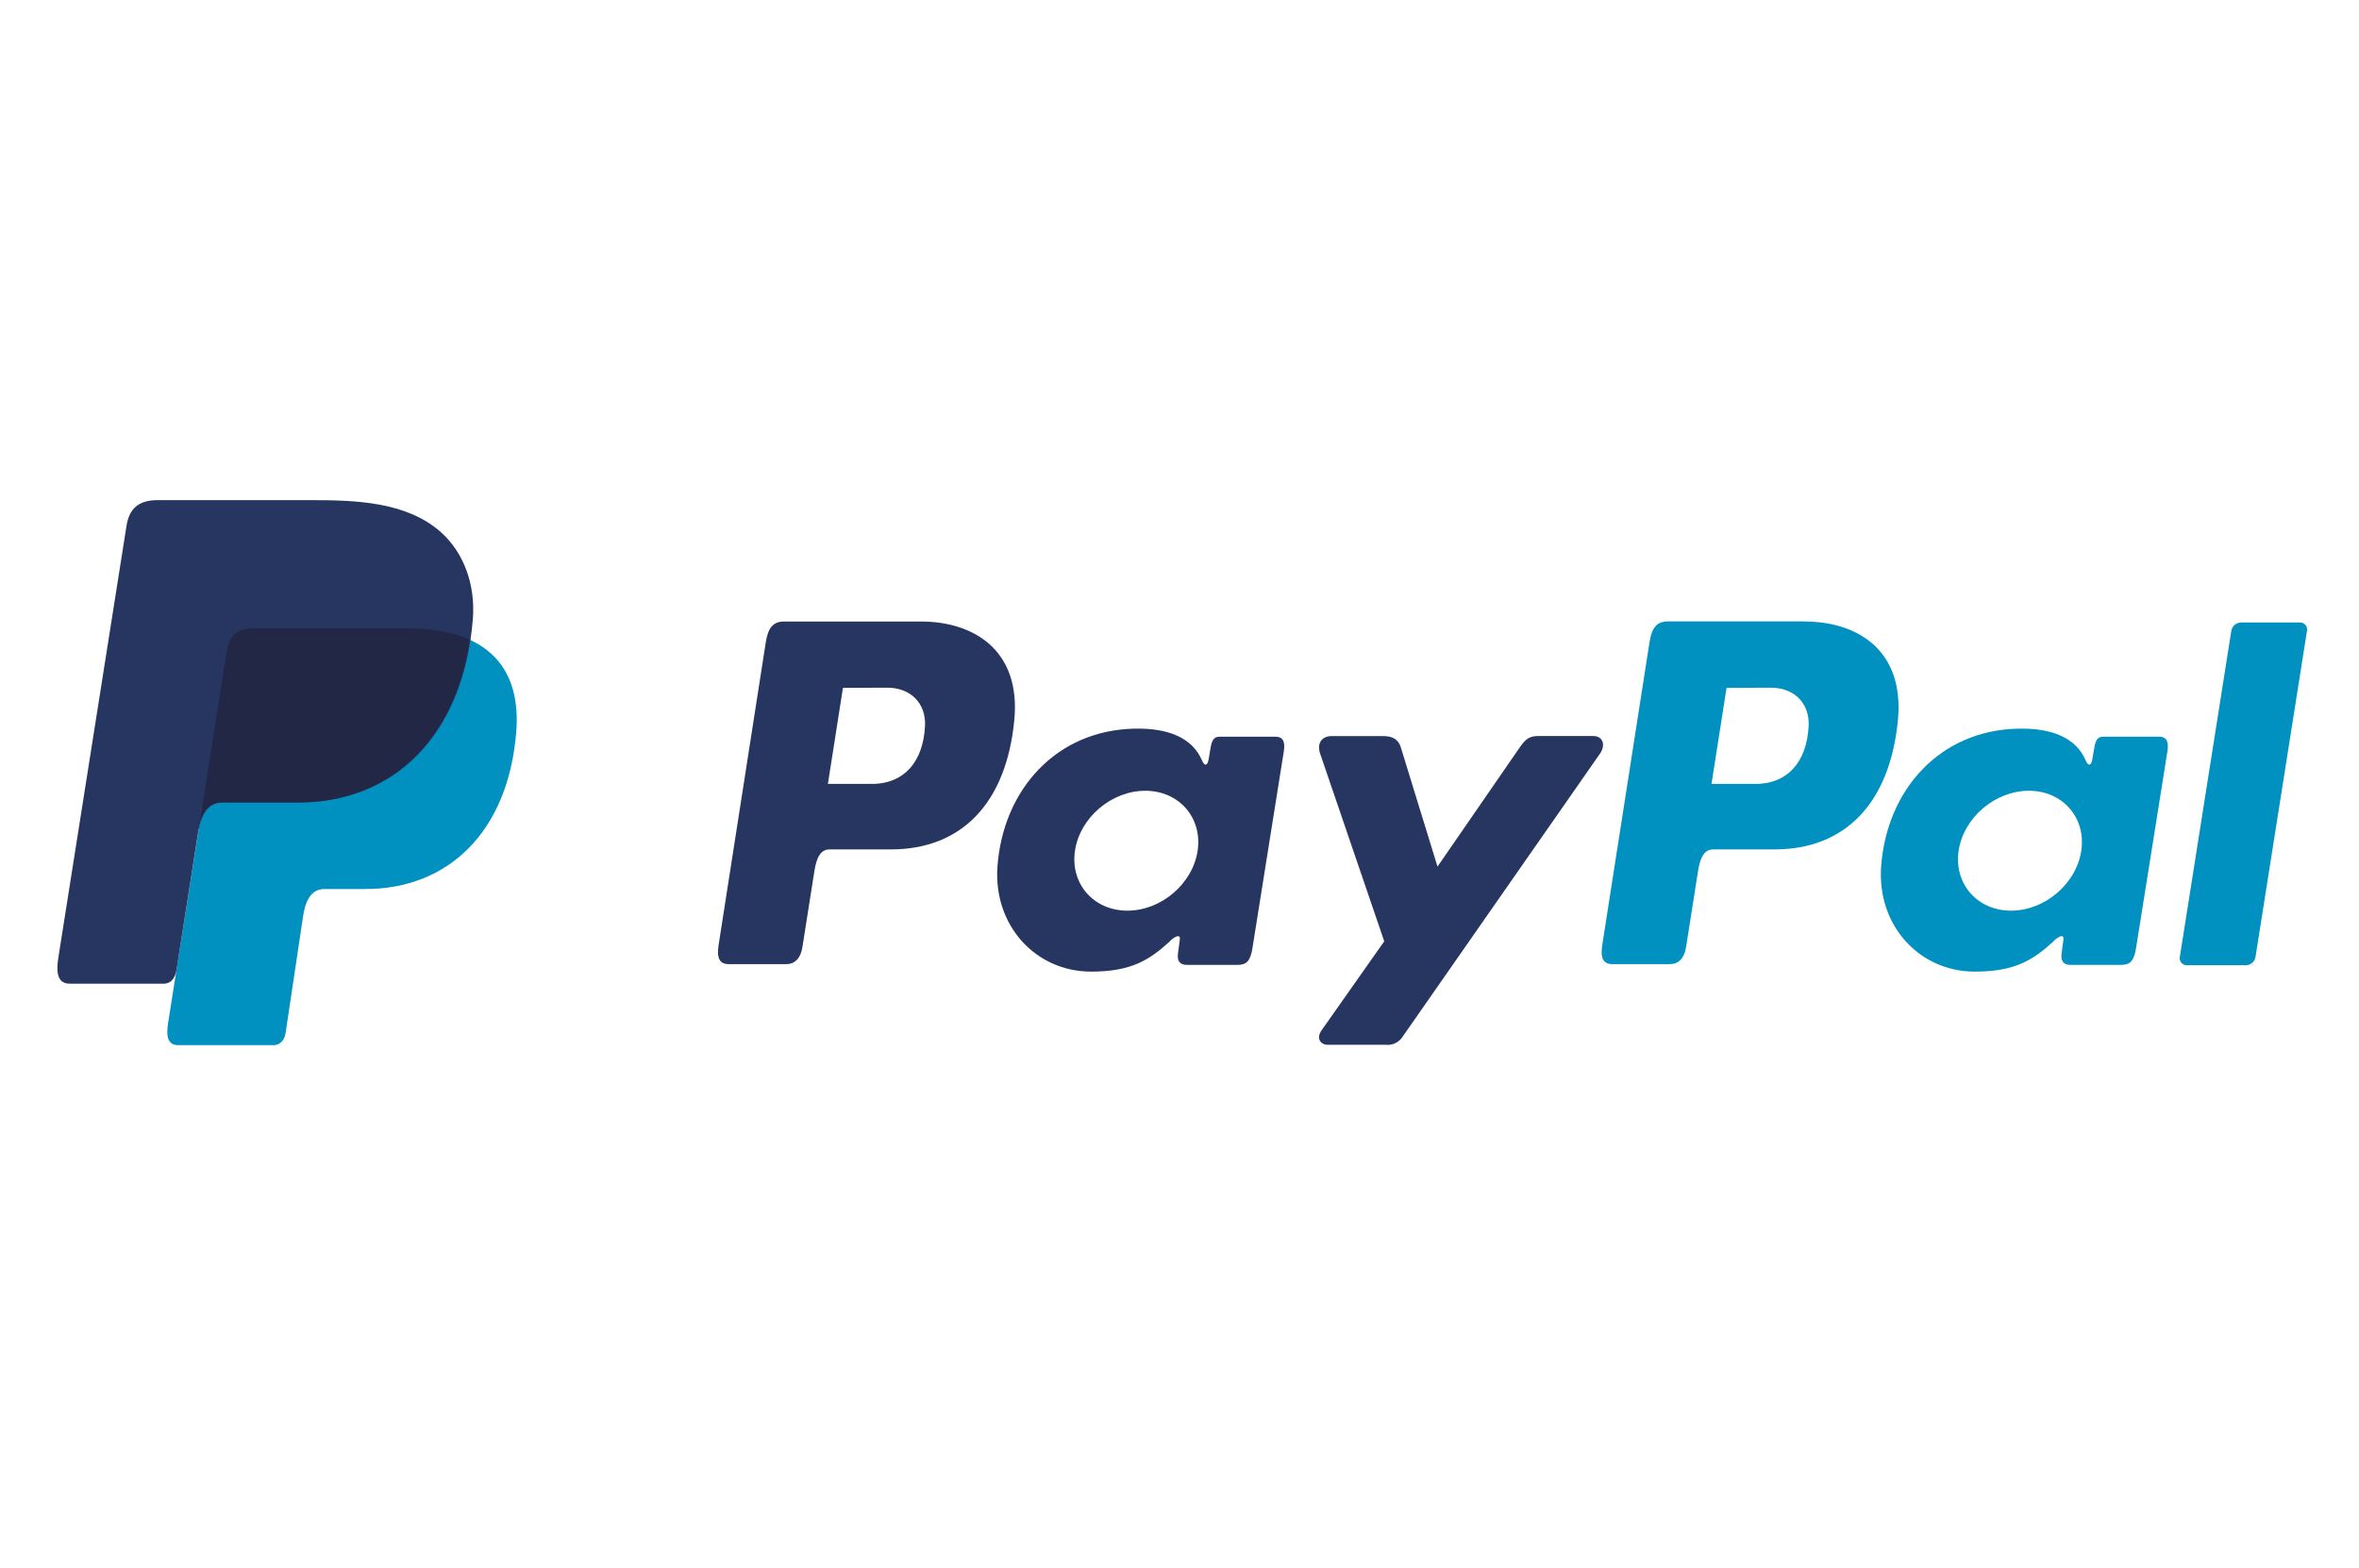
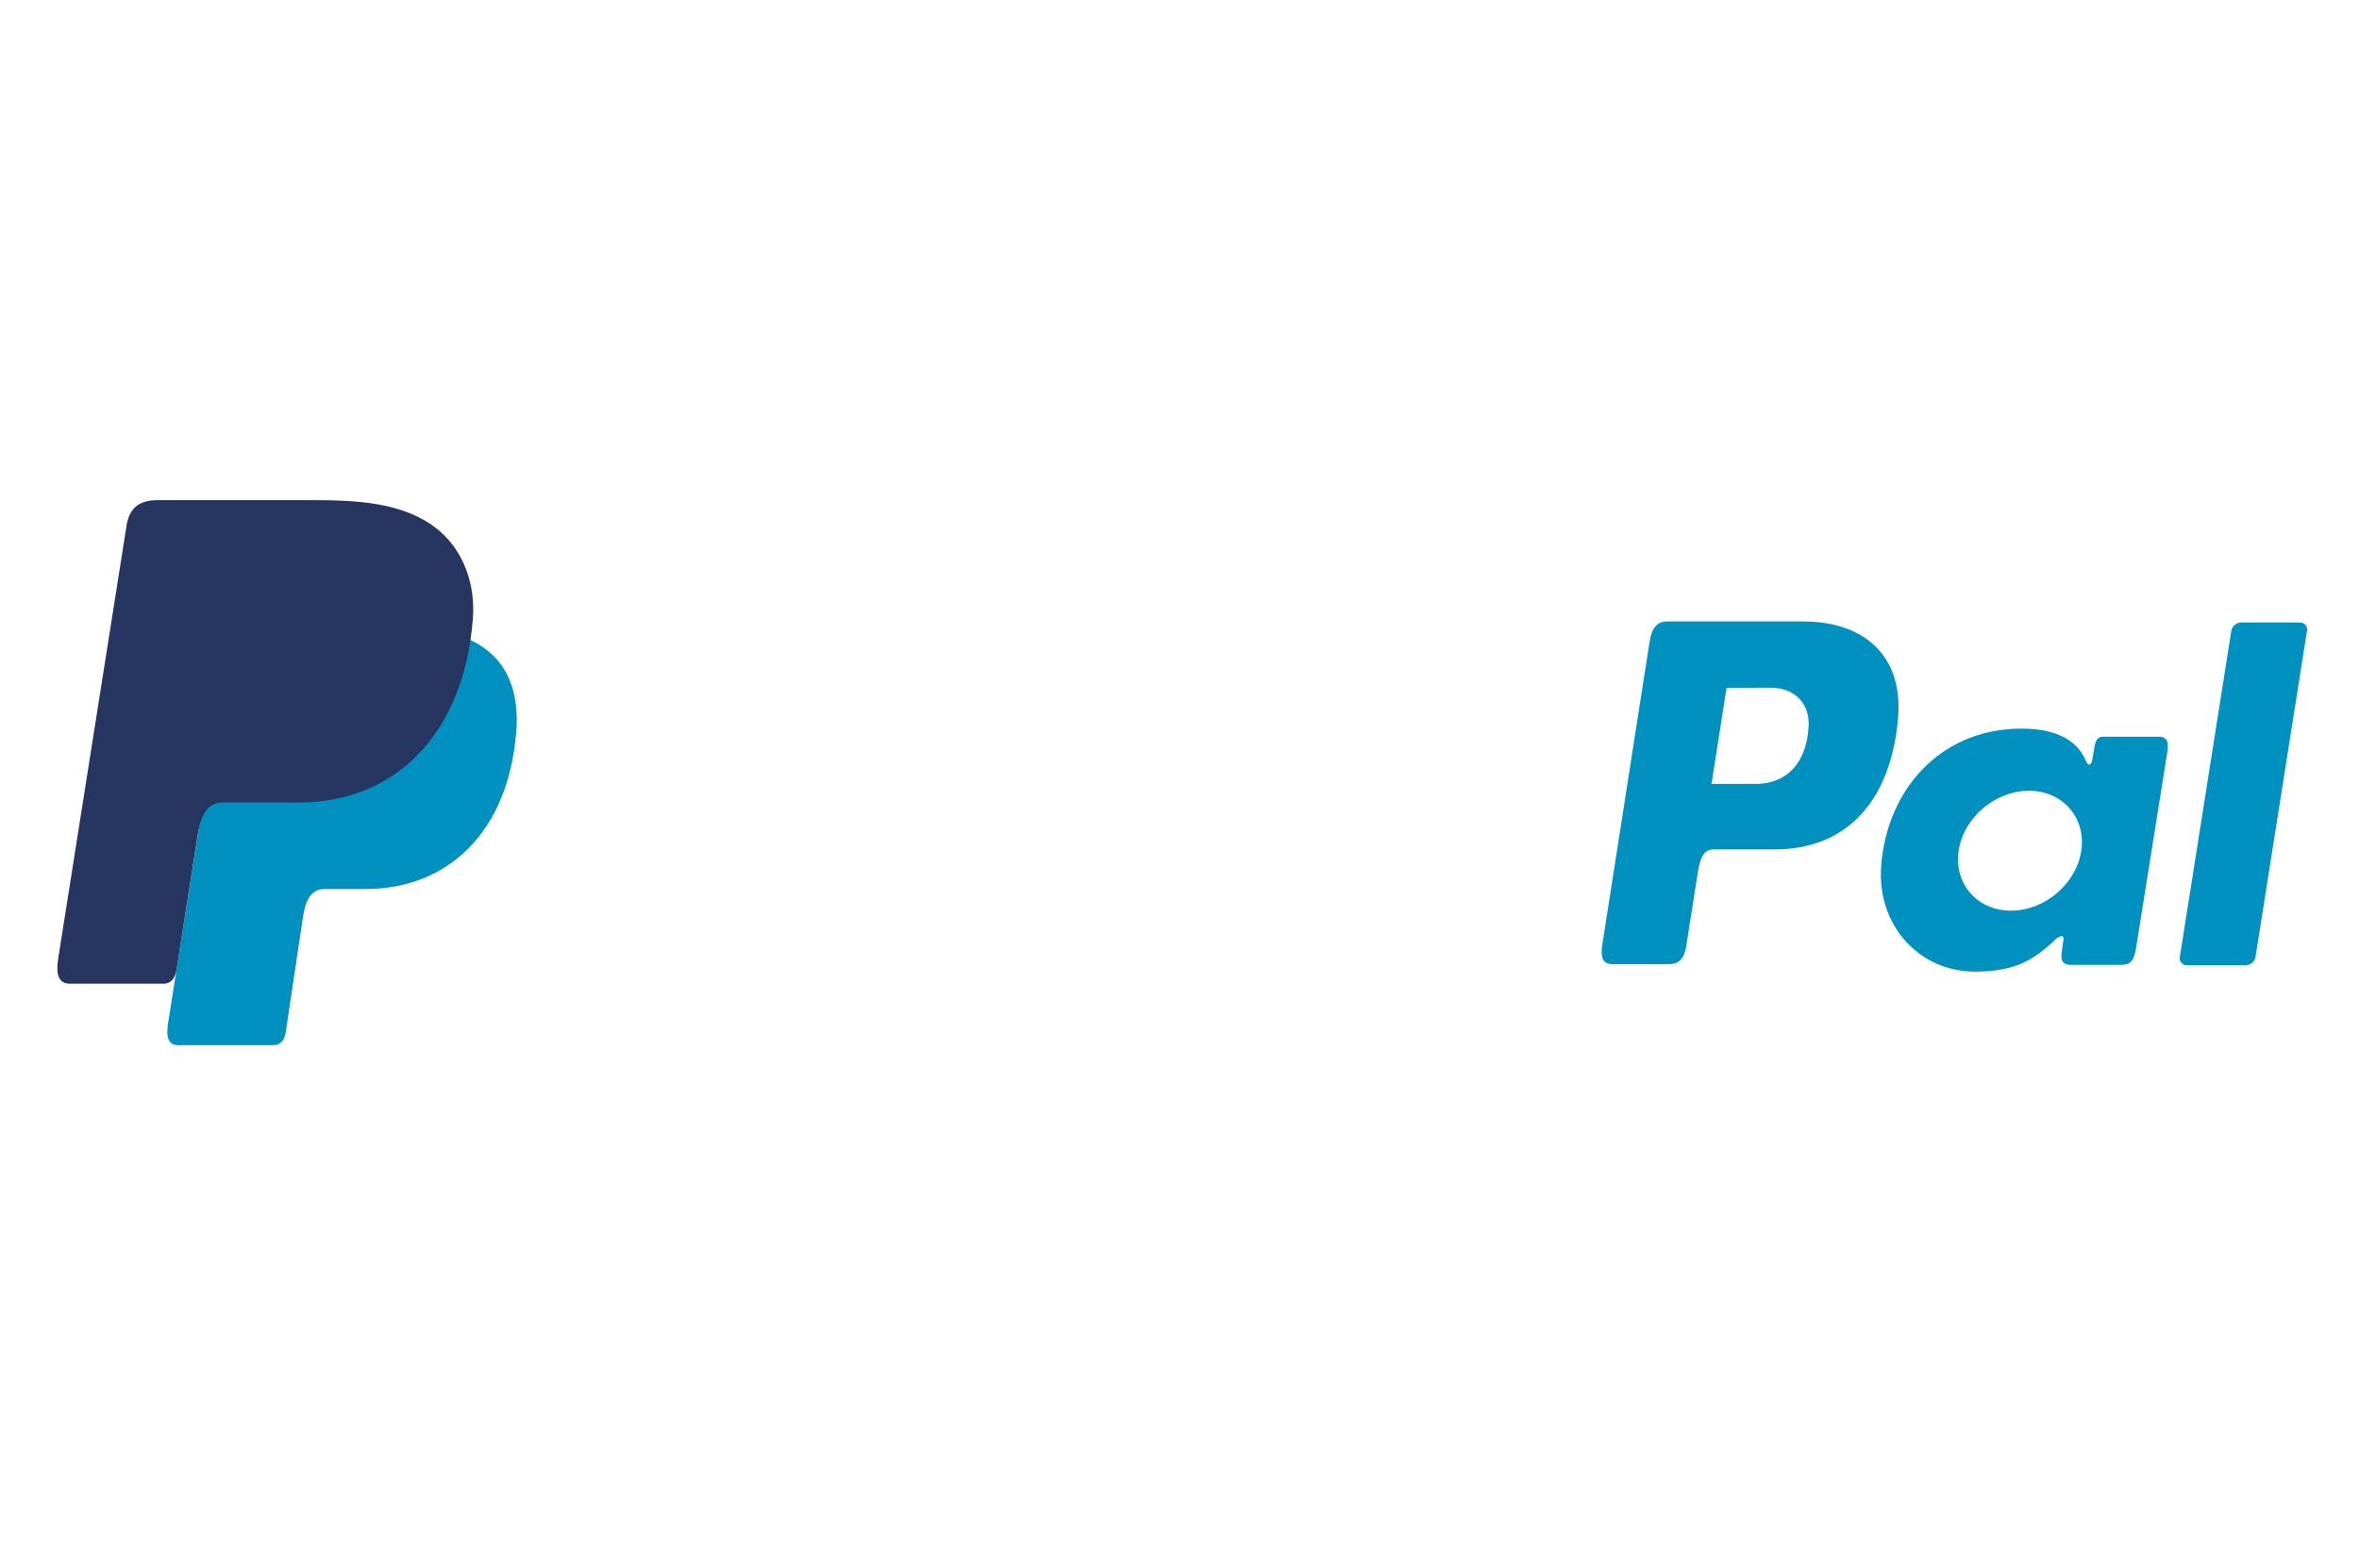
<svg xmlns="http://www.w3.org/2000/svg" version="1.1" id="Vrstva_1" x="0px" y="0px" width="367px" height="244px" viewBox="0 0 367 244" enable-background="new 0 0 367 244" xml:space="preserve">
  <path fill="#0091C1" d="M39.471,97.783h23.917c12.842,0,17.676,6.501,16.929,16.052c-1.235,15.771-10.767,24.495-23.411,24.495  h-6.384c-1.735,0-2.902,1.148-3.371,4.26l-2.71,18.089c-0.18,1.174-0.797,1.853-1.723,1.944H27.691c-1.414,0-1.914-1.08-1.543-3.42  l9.162-57.993C35.667,98.888,36.939,97.783,39.471,97.783z" />
-   <path fill="#273561" d="M143.309,96.709c8.068,0,15.515,4.377,14.496,15.286c-1.235,12.968-8.18,20.143-19.139,20.173h-9.576  c-1.377,0-2.043,1.124-2.402,3.426l-1.852,11.774c-0.278,1.778-1.192,2.654-2.538,2.654h-8.909c-1.42,0-1.914-0.907-1.599-2.938  l7.354-47.189c0.364-2.322,1.234-3.186,2.821-3.186h21.325H143.309z M128.8,121.973h7.254c4.538-0.173,7.551-3.316,7.854-8.983  c0.185-3.5-2.18-6.007-5.939-5.988l-6.829,0.031L128.8,121.973L128.8,121.973z M182.025,146.411c0.815-0.741,1.642-1.124,1.525-0.21  l-0.29,2.186c-0.148,1.143,0.303,1.747,1.364,1.747h7.914c1.335,0,1.982-0.537,2.31-2.6l4.878-30.612  c0.247-1.537-0.13-2.291-1.297-2.291h-8.705c-0.784,0-1.167,0.439-1.371,1.636l-0.321,1.883c-0.166,0.981-0.616,1.155-1.037,0.167  c-1.475-3.495-5.241-5.063-10.495-4.939c-12.206,0.253-20.436,9.522-21.318,21.401c-0.68,9.187,5.902,16.404,14.582,16.404  c6.298,0,9.113-1.853,12.287-4.755l0,0L182.025,146.411z M175.394,141.7c-5.253,0-8.916-4.192-8.155-9.329  c0.759-5.136,5.673-9.328,10.928-9.328c5.254,0,8.915,4.192,8.155,9.328C185.562,137.508,180.654,141.7,175.394,141.7L175.394,141.7  z M215.216,114.533h-8.026c-1.654,0-2.328,1.234-1.803,2.753l9.965,29.181l-9.773,13.885c-0.821,1.161-0.185,2.216,0.97,2.216h9.02  c1.073,0.124,2.12-0.39,2.679-1.314l30.647-43.96c0.945-1.352,0.501-2.772-1.049-2.772h-8.539c-1.463,0-2.05,0.581-2.89,1.797  l-12.779,18.523l-5.711-18.567c-0.334-1.124-1.166-1.741-2.704-1.741H215.216z" />
  <path fill="#0091C1" d="M280.775,96.709c8.068,0,15.516,4.377,14.496,15.286c-1.234,12.968-8.18,20.143-19.139,20.173h-9.569  c-1.376,0-2.044,1.124-2.401,3.426l-1.853,11.774c-0.278,1.778-1.192,2.654-2.537,2.654h-8.908c-1.421,0-1.914-0.907-1.6-2.938  l7.365-47.202c0.364-2.321,1.235-3.186,2.821-3.186h21.324V96.709z M266.268,121.973h7.254c4.538-0.173,7.551-3.316,7.854-8.983  c0.185-3.5-2.18-6.007-5.939-5.988l-6.829,0.031L266.268,121.973L266.268,121.973z M319.492,146.411  c0.814-0.741,1.642-1.124,1.524-0.21l-0.29,2.186c-0.147,1.143,0.303,1.747,1.364,1.747h7.915c1.334,0,1.982-0.537,2.31-2.6  l4.877-30.612c0.247-1.537-0.13-2.291-1.296-2.291h-8.693c-0.784,0-1.167,0.439-1.371,1.636l-0.321,1.883  c-0.166,0.981-0.617,1.155-1.036,0.167c-1.476-3.495-5.242-5.063-10.496-4.939c-12.206,0.253-20.436,9.522-21.318,21.401  c-0.68,9.187,5.902,16.404,14.583,16.404c6.297,0,9.112-1.853,12.285-4.755l0,0L319.492,146.411z M312.867,141.7  c-5.254,0-8.916-4.192-8.155-9.329c0.76-5.136,5.674-9.328,10.927-9.328c5.255,0,8.915,4.192,8.156,9.328  C323.035,137.508,318.121,141.7,312.867,141.7L312.867,141.7z M349.373,150.184h-9.138c-0.596,0.027-1.101-0.435-1.126-1.031  c-0.004-0.068,0-0.136,0.01-0.204l8.025-50.85c0.158-0.714,0.787-1.227,1.519-1.235h9.138c0.596-0.027,1.101,0.435,1.128,1.031  c0.002,0.068-0.001,0.137-0.011,0.204l-8.026,50.85c-0.152,0.72-0.782,1.237-1.519,1.247V150.184z" />
  <path fill="#273561" d="M24.511,77.823h23.942c6.742,0,14.743,0.217,20.089,4.939c3.575,3.155,5.452,8.174,5.02,13.583  c-1.469,18.281-12.403,28.526-27.073,28.526H34.686c-2.013,0-3.34,1.333-3.909,4.938l-3.296,20.991  c-0.216,1.358-0.803,2.161-1.852,2.259H10.854c-1.636,0-2.216-1.233-1.79-3.962l10.619-67.287  C20.109,79.107,21.597,77.823,24.511,77.823z" />
-   <path fill="#212745" d="M31.124,127.68l4.179-26.47c0.365-2.322,1.637-3.433,4.168-3.433h23.917c3.958,0,7.162,0.618,9.668,1.76  c-2.401,16.274-12.928,25.315-26.708,25.315H34.562C32.982,124.858,31.821,125.649,31.124,127.68z" />
</svg>